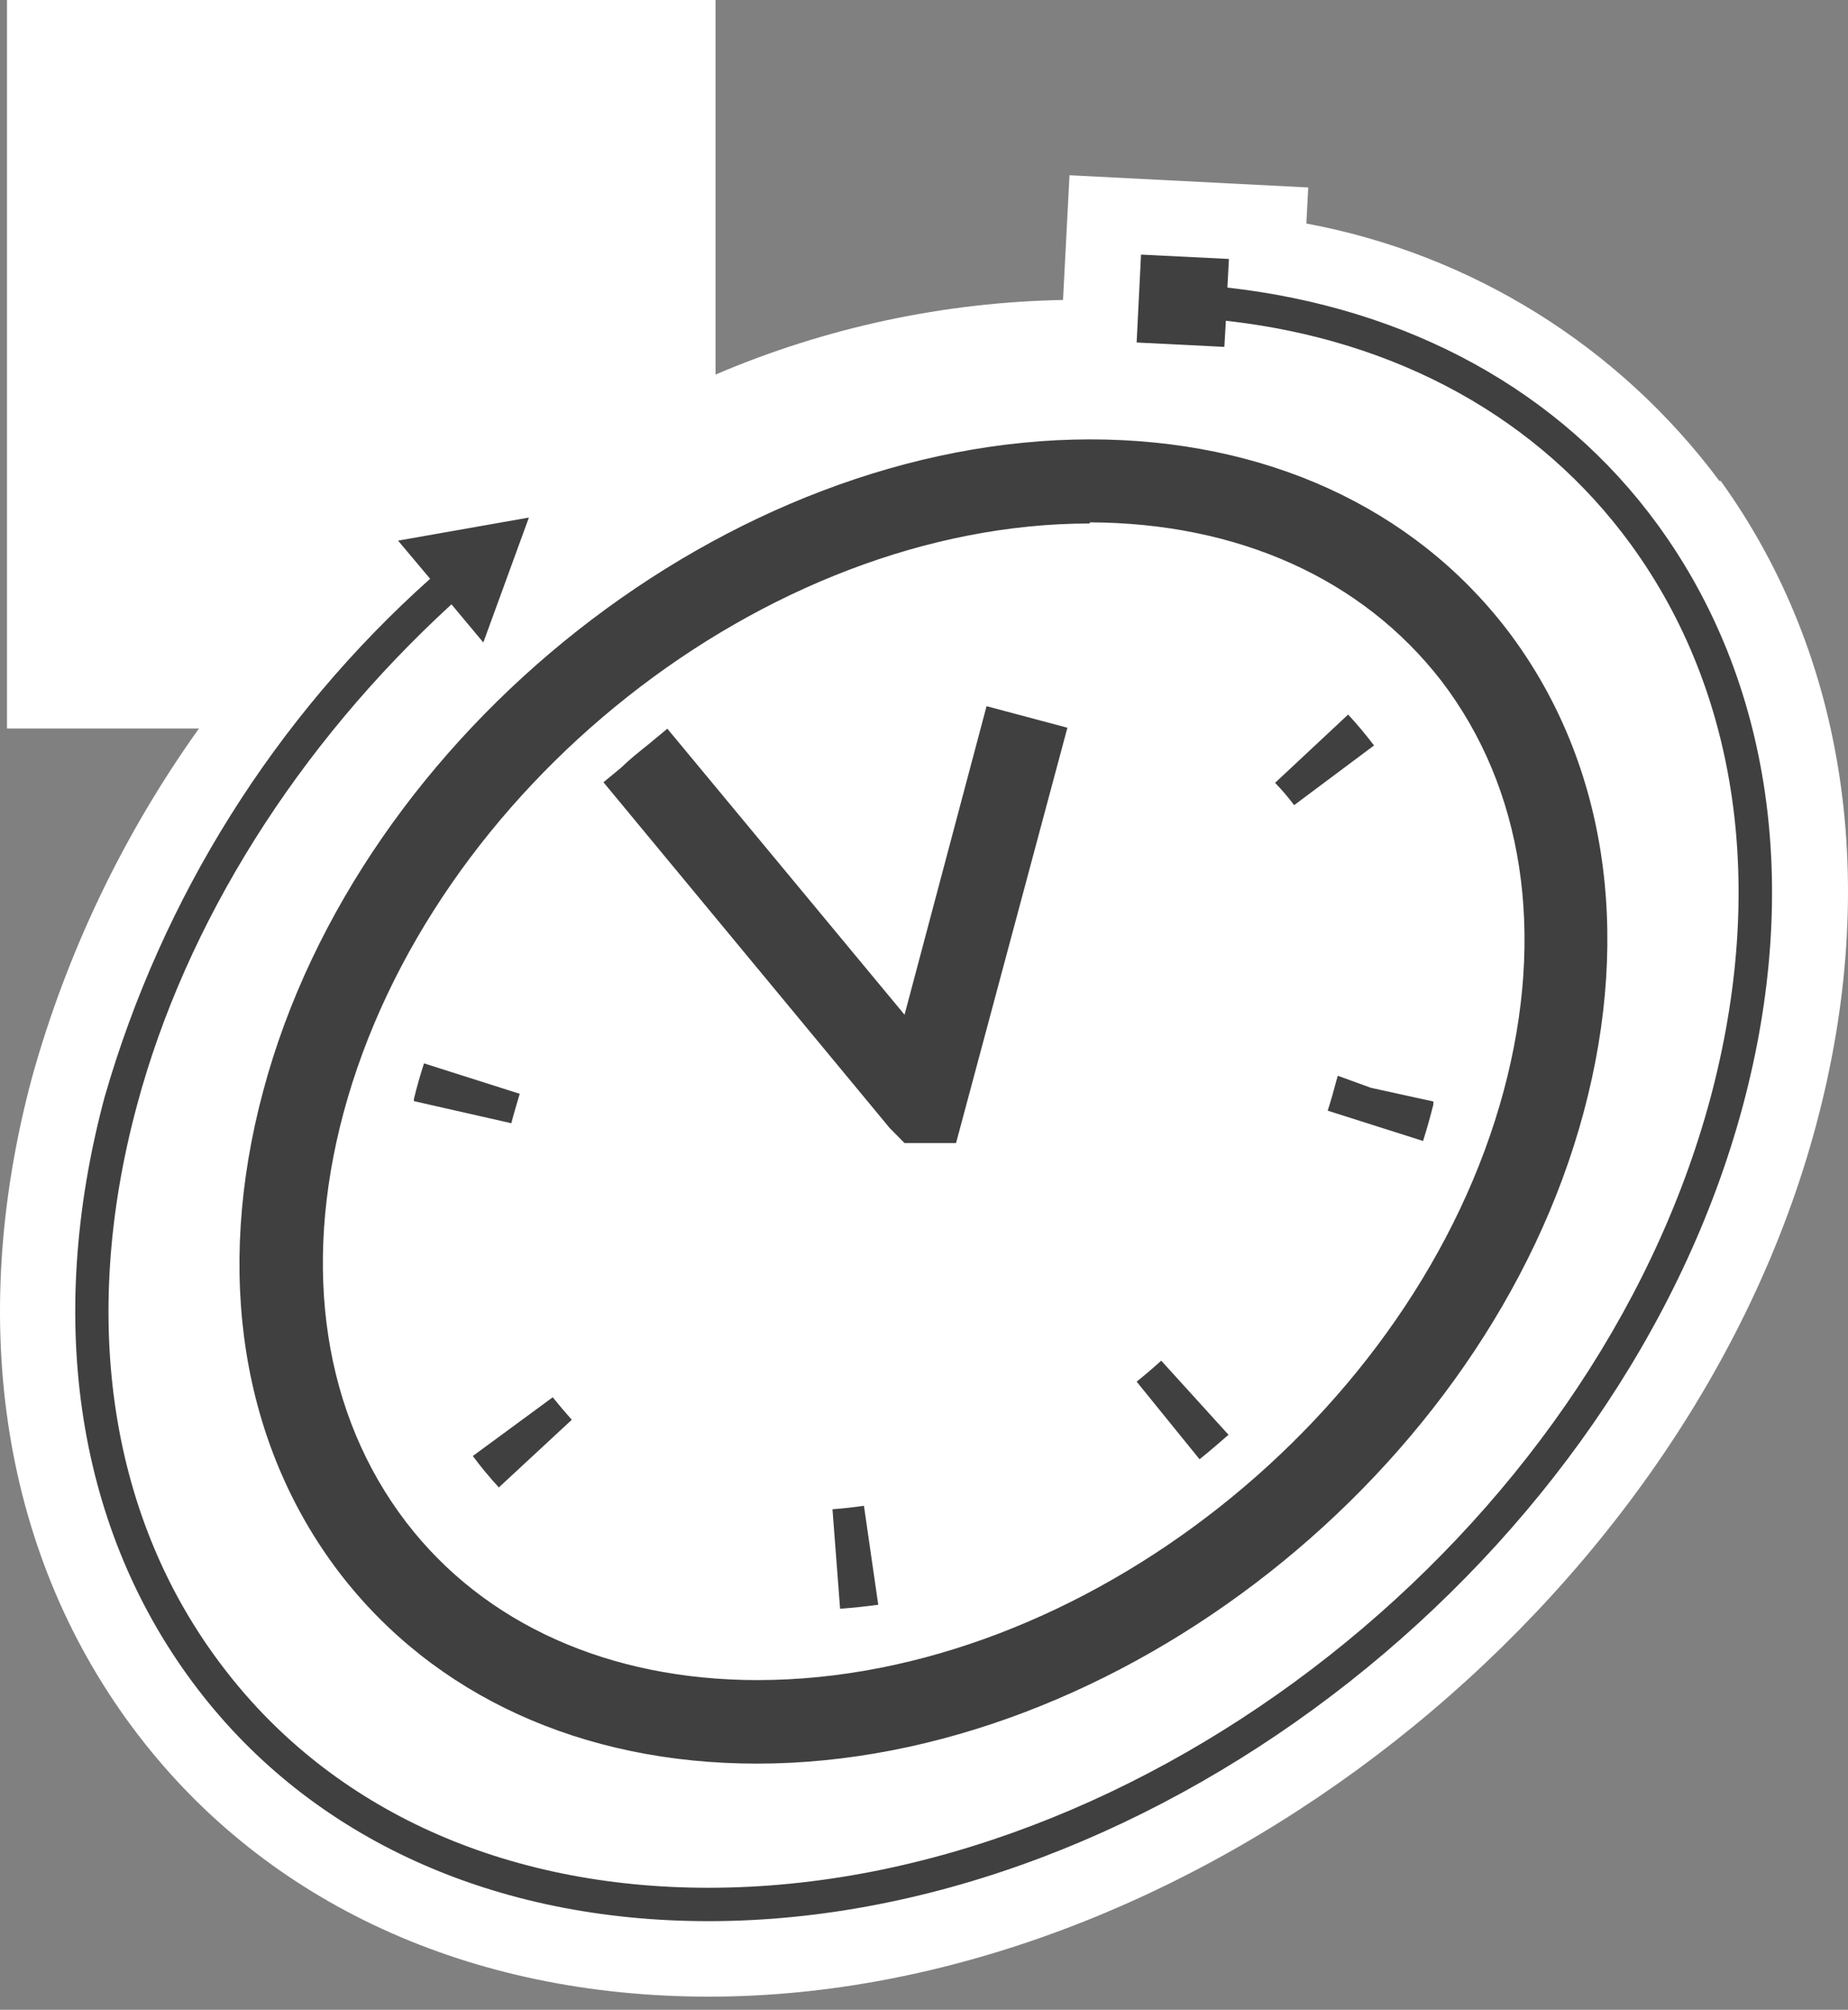
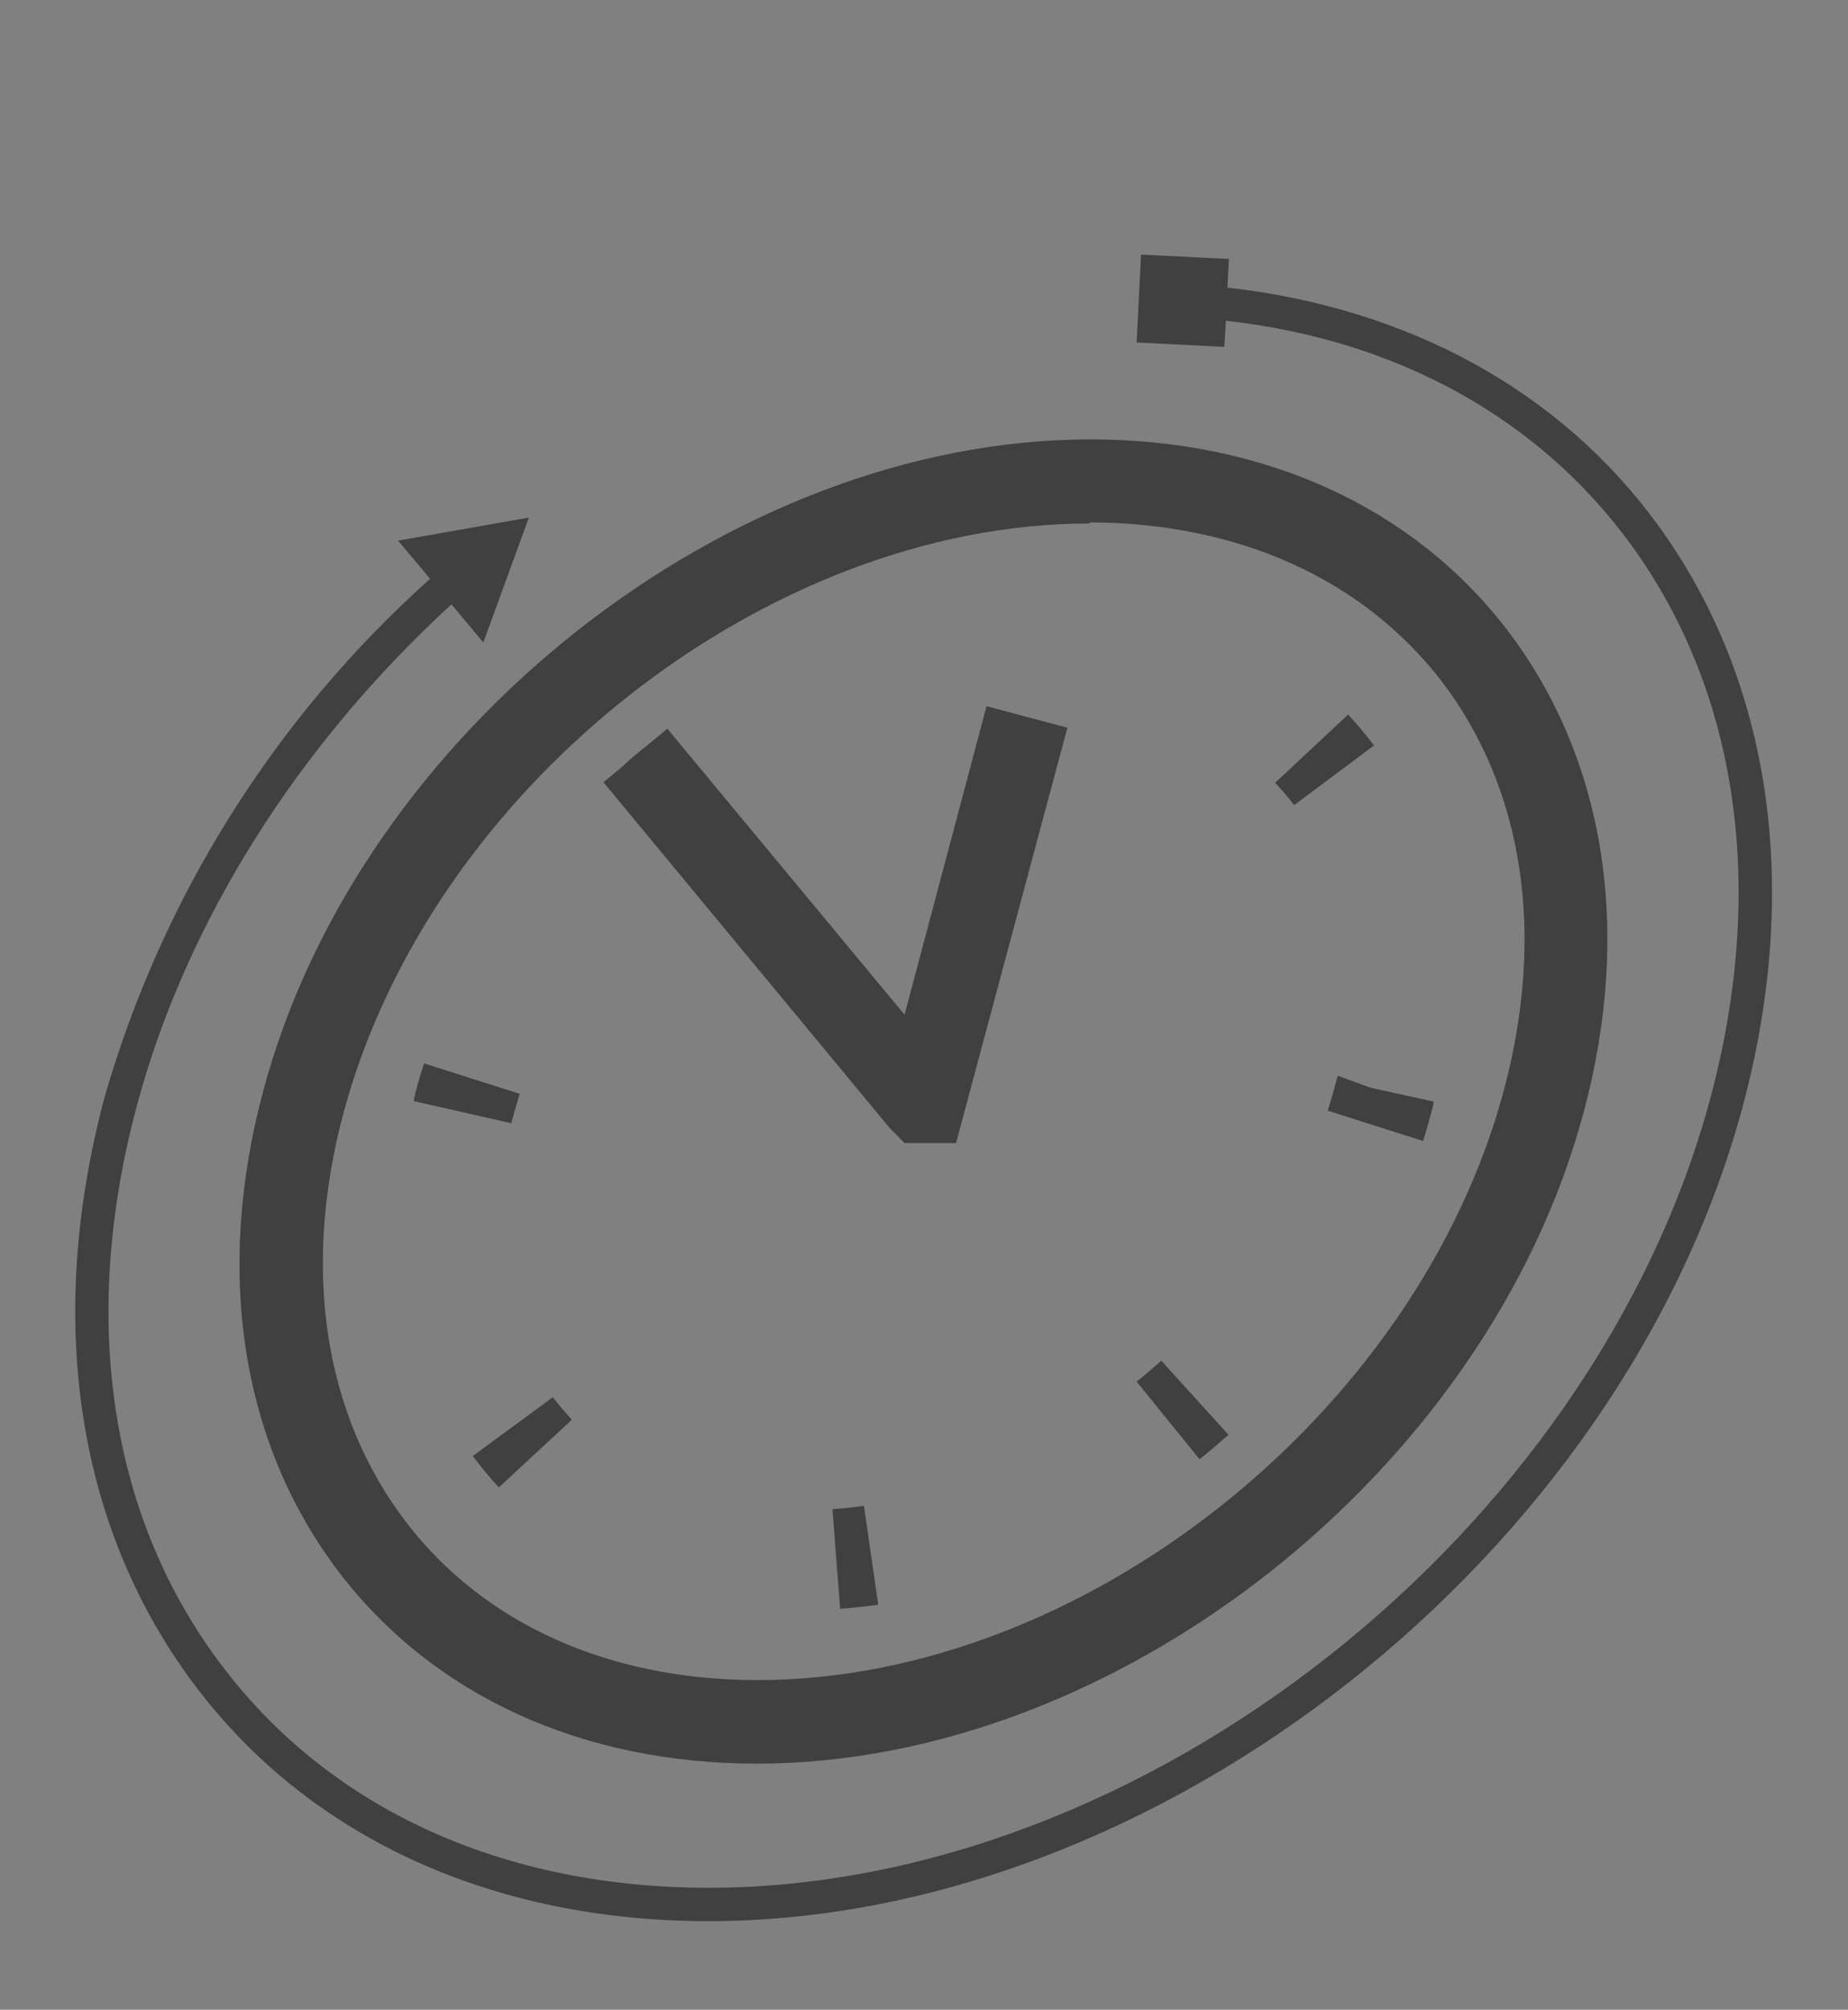
<svg xmlns="http://www.w3.org/2000/svg" width="80" height="87" viewBox="0 0 80 87" fill="none">
  <rect x="0" y="0" width="80" height="87" fill="#808080" stroke="none" />
-   <path d="M74.432 20.819C70.087 14.986 63.702 11.007 56.552 9.675L56.634 8.115L46.299 7.586L46.018 12.985C40.843 13.082 35.736 14.178 30.977 16.213V0H0.302V31.534H8.614C5.34 36.112 2.892 41.227 1.383 46.649C-1.49 57.381 0.145 67.493 5.989 75.113C11.586 82.41 20.361 86.43 30.689 86.43C51.541 86.43 73.045 69.516 78.617 48.713C81.416 38.279 79.93 28.373 74.49 20.819" fill="white" />
  <path d="M39.158 49.481H41.387L46.208 31.501L42.708 30.569L39.158 43.925L28.889 31.543L28.064 32.228C27.659 32.55 27.238 32.888 26.883 33.235L26.124 33.862L38.514 48.829L39.158 49.481ZM21.583 64.398L24.753 61.459C24.473 61.145 24.2 60.823 23.928 60.485L20.469 63.027C20.815 63.496 21.187 63.945 21.583 64.373M47.174 22.611C53.605 22.635 58.97 25.054 62.388 29.462C65.954 34.118 66.92 40.417 65.096 47.219C61.323 61.252 46.836 72.727 32.794 72.727C26.371 72.727 20.964 70.3 17.588 65.9C14.022 61.244 13.056 54.946 14.872 48.168C18.645 34.135 33.14 22.66 47.182 22.66M11.396 47.219C9.275 55.119 10.456 62.532 14.699 68.088C18.777 73.404 25.199 76.343 32.769 76.343C48.338 76.343 64.394 63.696 68.555 48.152C70.676 40.252 69.487 32.839 65.252 27.275C61.175 21.959 54.76 19.02 47.191 19.02C31.613 19.028 15.557 31.658 11.396 47.219ZM22.483 47.343L18.355 46.03C18.19 46.542 18.042 47.054 17.918 47.574V47.665L22.136 48.622C22.244 48.193 22.367 47.797 22.5 47.343M59.482 32.269C59.127 31.807 58.756 31.353 58.36 30.932L55.198 33.887C55.493 34.191 55.769 34.514 56.023 34.853L59.482 32.269ZM57.914 46.567L57.856 46.765C57.74 47.211 57.617 47.64 57.476 48.078L61.604 49.39C61.769 48.87 61.917 48.342 62.05 47.813V47.681L59.342 47.087L57.914 46.567ZM71.782 22.743C67.556 16.923 60.976 13.332 53.134 12.449L53.2 11.21L49.395 11.021L49.205 14.826L53.002 15.016L53.068 13.885C60.498 14.71 66.648 18.128 70.618 23.593C75.249 29.974 76.471 38.452 74.044 47.533C68.992 66.329 49.535 81.717 30.672 81.717C21.839 81.717 14.401 78.357 9.713 72.24C4.759 65.818 3.43 57.158 5.923 47.871C8.045 39.938 12.882 32.269 19.544 26.16L20.923 27.811L22.896 22.404L17.233 23.403L18.62 25.054C11.905 31.059 7.021 38.836 4.528 47.491C1.92 57.249 3.356 66.329 8.565 73.123C13.518 79.595 21.385 83.162 30.672 83.162C50.146 83.162 70.23 67.328 75.448 47.871C77.982 38.403 76.677 29.479 71.782 22.743ZM53.192 62.119L50.27 58.9C49.923 59.214 49.568 59.519 49.205 59.808L51.929 63.168C52.35 62.829 52.754 62.483 53.159 62.128M36.038 65.331L36.368 69.64C36.913 69.598 37.458 69.541 38.019 69.466L37.4 65.182C36.946 65.248 36.5 65.297 36.046 65.331" fill="#404041" />
</svg>